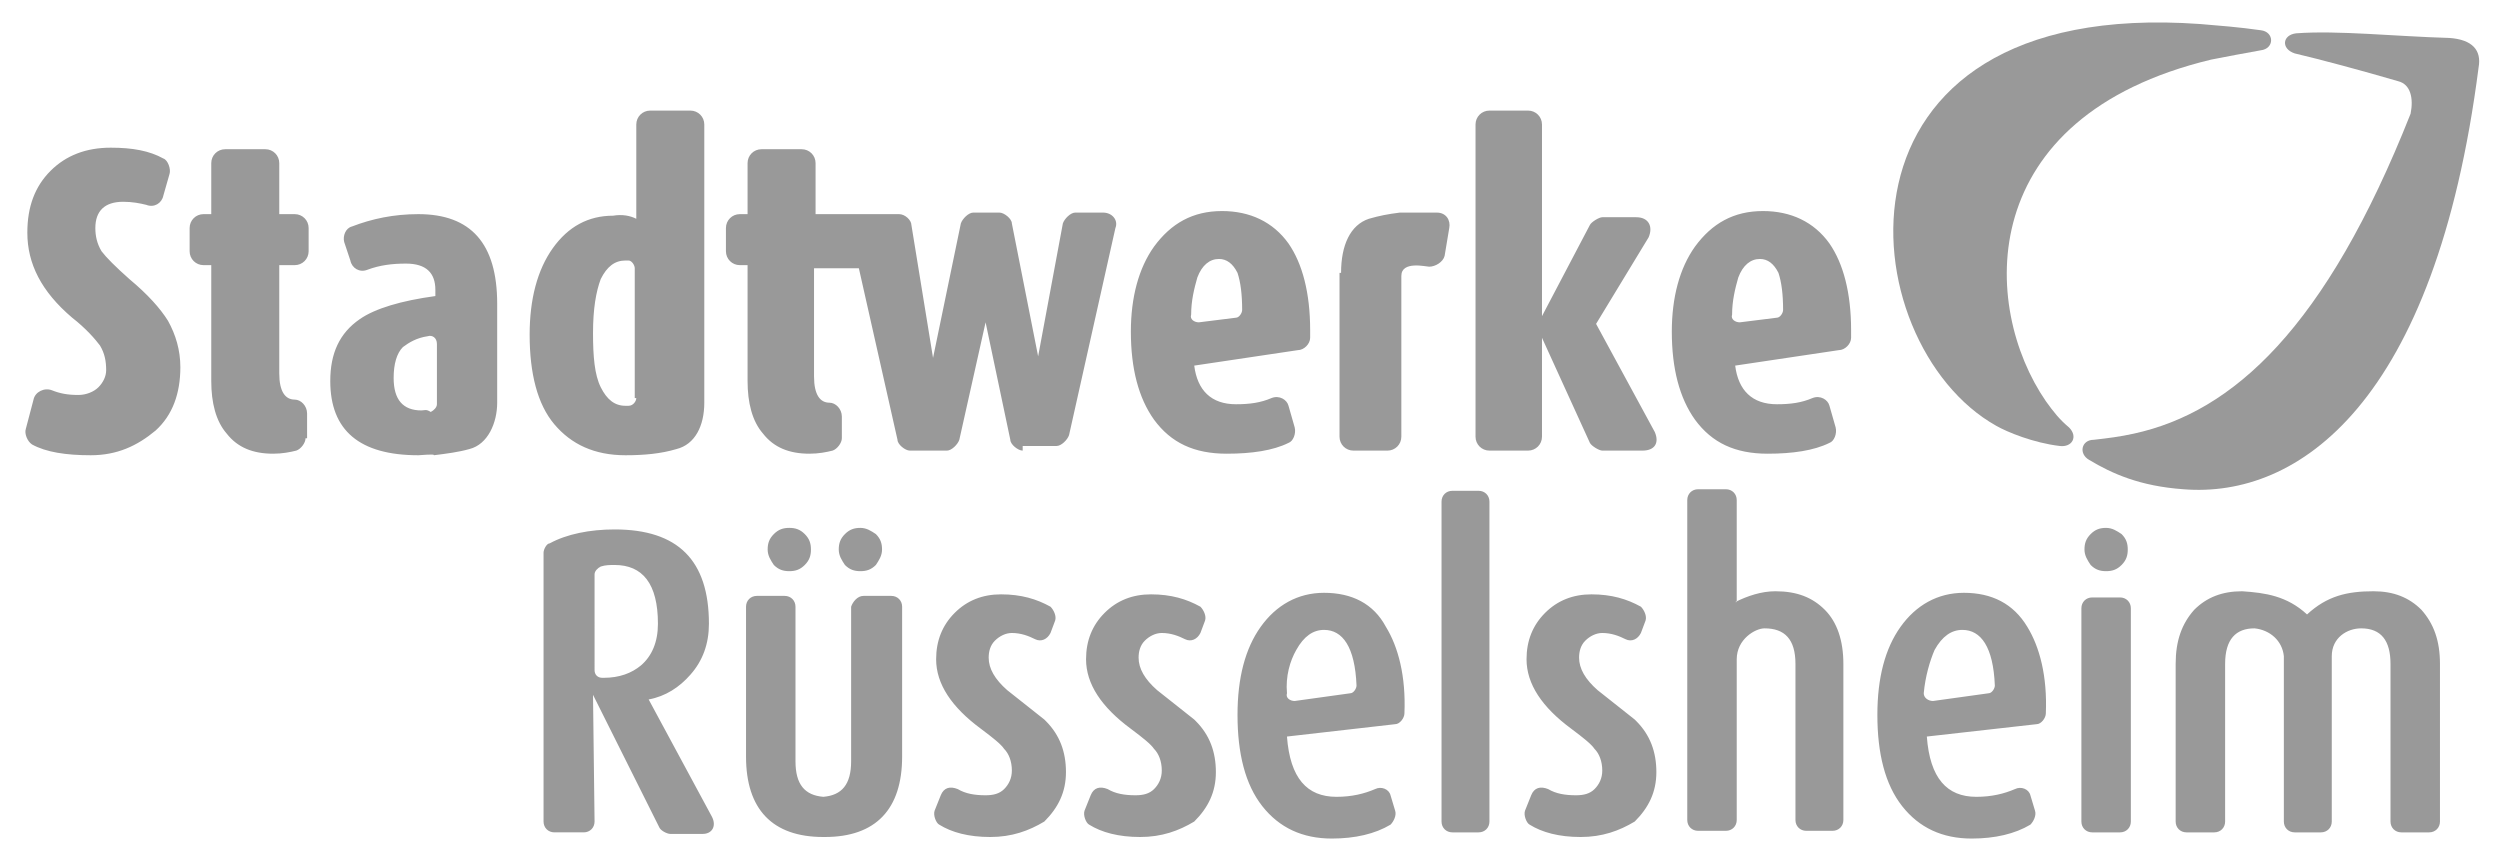
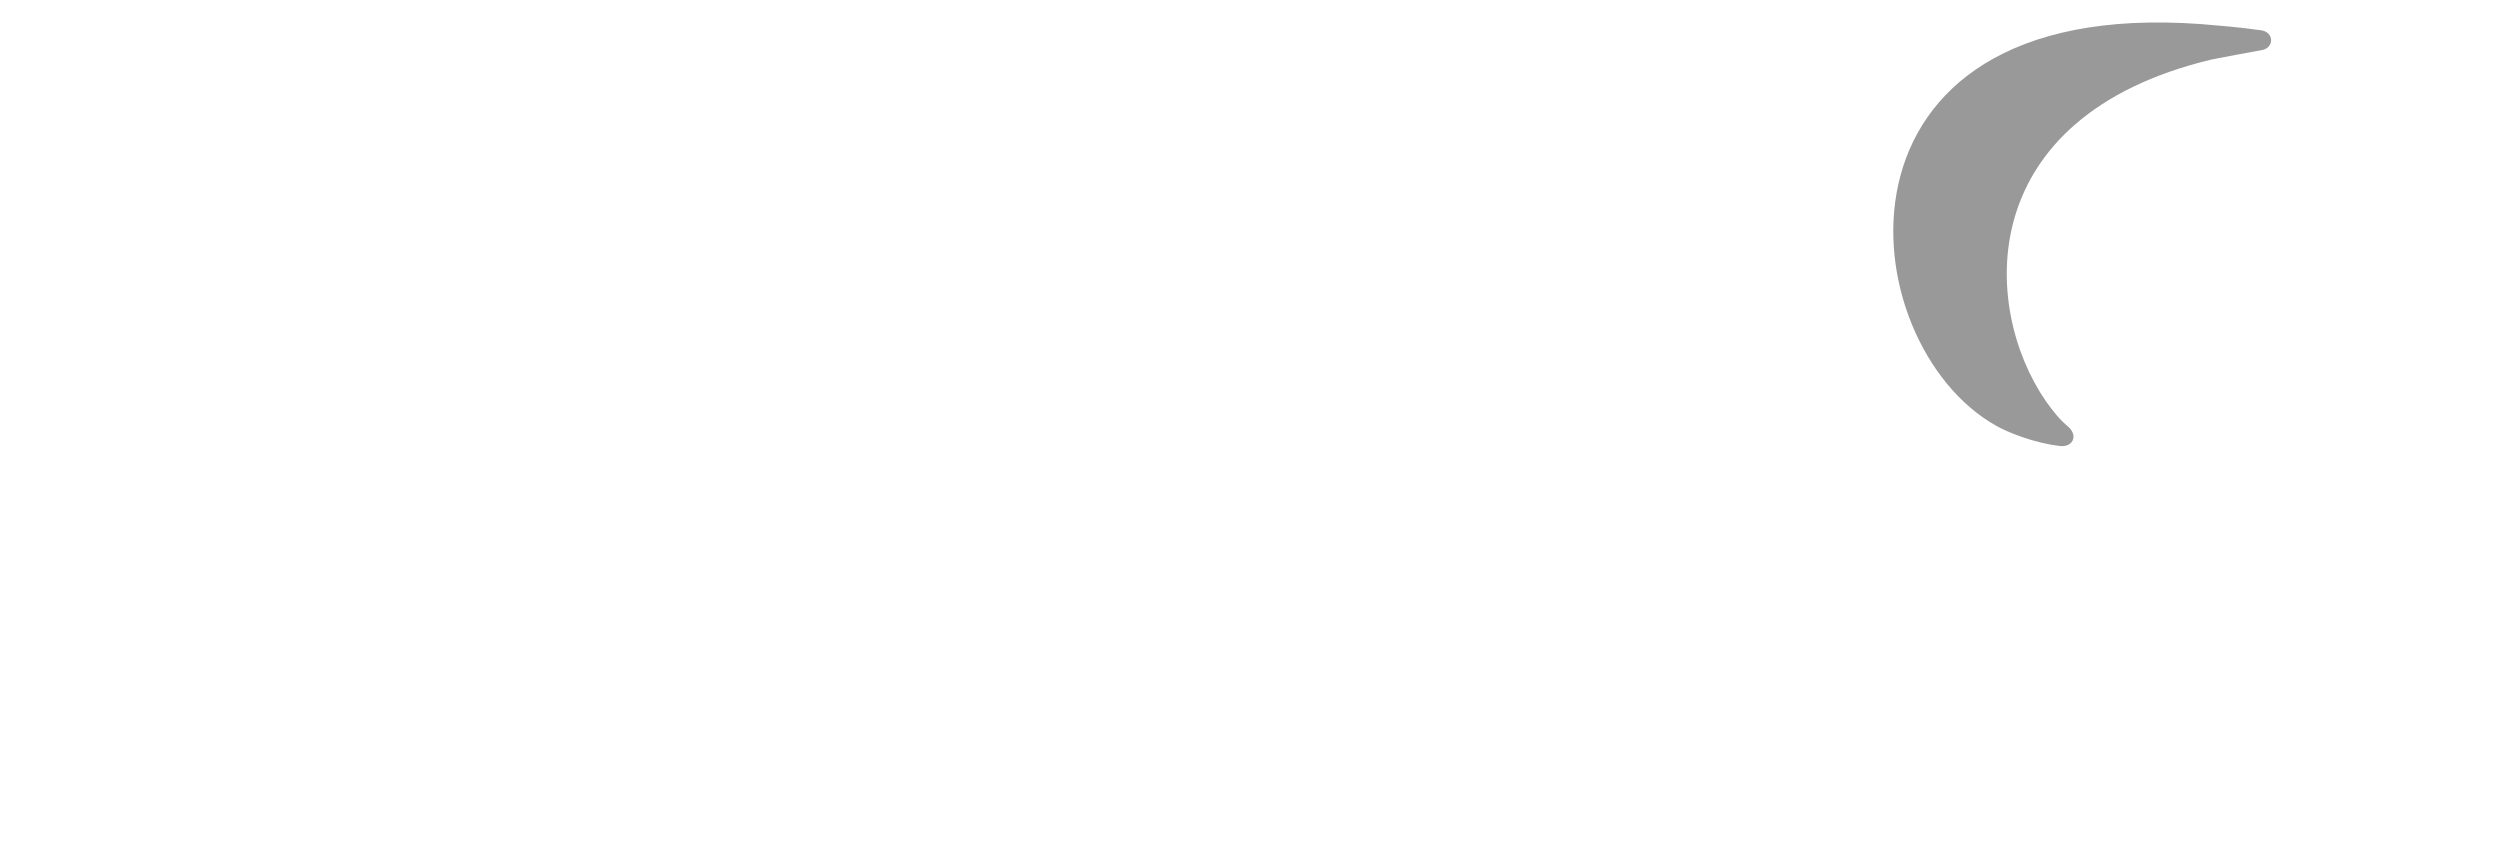
<svg xmlns="http://www.w3.org/2000/svg" xmlns:ns1="http://www.inkscape.org/namespaces/inkscape" xmlns:ns2="http://sodipodi.sourceforge.net/DTD/sodipodi-0.dtd" version="1.1" id="svg2403" ns1:output_extension="org.inkscape.output.svg.inkscape" ns1:version="0.46" ns2:docname="Stadtwerke R√ľsselsheim Logo.svg" ns2:version="0.32" x="0px" y="0px" viewBox="0 0 433.5 149.5" style="enable-background:new 0 0 433.5 149.5;" xml:space="preserve">
  <style type="text/css"> .st0{fill:#999999;} .st1{fill-rule:evenodd;clip-rule:evenodd;fill:#999999;} </style>
  <defs> </defs>
  <g id="g2412" transform="matrix(1.25,0,0,-1.25,-406.5,545.661)" ns1:groupmode="layer" ns1:label="Preisliste-neu">
    <g id="g2430" transform="matrix(2.144,0,0,2.144,-1082.188,-782.025)">
      <g>
        <g id="g2432">
-           <path id="path2438" class="st0" d="M811.6,563.1c-2.4,0.7-5,1.4-6.7,1.8c-0.9,0.3-0.8,1.2,0.1,1.3c2.7,0.2,6.4-0.2,9.9-0.3 c1.5-0.1,2.1-0.8,1.9-1.9c-2.8-21.8-11.7-27.9-19.1-27.3c-2.8,0.2-4.6,1-6.1,1.9c-0.7,0.4-0.5,1.3,0.3,1.3 c0.9,0.1,1.7,0.2,2.6,0.4c6.4,1.4,12.4,6.8,17.9,20.7C812.6,562,812.4,562.9,811.6,563.1" />
          <path id="path2440" class="st0" d="M785.6,540.8c-9.5,5.3-11.8,27.8,13.2,26c1.2-0.1,2.5-0.2,3.9-0.4c0.9-0.1,0.9-1.2,0-1.3 c-1.1-0.2-2.2-0.4-3.2-0.6c-15.4-3.7-14.9-16-10.7-22.1c0.5-0.7,0.9-1.2,1.5-1.7c0.6-0.6,0.2-1.3-0.6-1.2 C788,539.7,786.3,540.4,785.6,540.8" />
-           <path id="path2442" class="st1" d="M768.7,529.4c0.8,0.4,1.7,0.7,2.6,0.7c1.4,0,2.4-0.4,3.2-1.2c0.8-0.8,1.2-2,1.2-3.5l0-10.1 c0-0.4-0.3-0.7-0.7-0.7h-1.7c-0.4,0-0.7,0.3-0.7,0.7v10.1c0,1.6-0.7,2.3-2,2.3c-0.6,0-1.8-0.7-1.8-2v-10.4 c0-0.4-0.3-0.7-0.7-0.7h-1.8c-0.4,0-0.7,0.3-0.7,0.7v20.7c0,0.4,0.3,0.7,0.7,0.7h1.8c0.4,0,0.7-0.3,0.7-0.7V529.4z M792.7,531.4 c-0.4,0-0.7,0.1-1,0.4c-0.2,0.3-0.4,0.6-0.4,1c0,0.4,0.1,0.7,0.4,1c0.3,0.3,0.6,0.4,1,0.4c0.4,0,0.7-0.2,1-0.4 c0.3-0.3,0.4-0.6,0.4-1c0-0.4-0.1-0.7-0.4-1C793.4,531.5,793.1,531.4,792.7,531.4z M712.3,529.8h1.8c0.4,0,0.7-0.3,0.7-0.7 c0-9.7,0-9.7,0-9.7c0-3.4-1.7-5.2-5-5.2h-0.1c-3.3,0-5,1.8-5,5.2v9.7c0,0.4,0.3,0.7,0.7,0.7h1.8c0.4,0,0.7-0.3,0.7-0.7v-10 c0-1.5,0.6-2.2,1.8-2.3c1.2,0.1,1.8,0.8,1.8,2.3v10C711.6,529.4,711.9,529.8,712.3,529.8L712.3,529.8z M709.8,514.1L709.8,514.1 L709.8,514.1L709.8,514.1z M709.7,514.1 M805.7,528.6c1.3,1.2,2.6,1.5,4.3,1.5c1.3,0,2.3-0.4,3.1-1.2c0.8-0.9,1.2-2,1.2-3.5 v-10.2c0-0.4-0.3-0.7-0.7-0.7h-1.8c-0.4,0-0.7,0.3-0.7,0.7v10.2c0,1.5-0.6,2.3-1.9,2.3c-0.9,0-1.9-0.6-1.9-1.8v-10.7 c0-0.4-0.3-0.7-0.7-0.7h-1.7c-0.4,0-0.7,0.3-0.7,0.7v10.7c-0.1,1-0.9,1.7-1.9,1.8c-1.2,0-1.9-0.7-1.9-2.3v-10.2 c0-0.4-0.3-0.7-0.7-0.7h-1.8c-0.4,0-0.7,0.3-0.7,0.7v10.2c0,1.5,0.4,2.6,1.2,3.5c0.8,0.8,1.8,1.2,3.1,1.2 C803,530,804.4,529.8,805.7,528.6z M698.4,523.1l4.1-7.6c0.3-0.6,0-1.1-0.6-1.1h-2.1c-0.2,0-0.6,0.2-0.7,0.4l-4.3,8.6l0.1-8.2 c0-0.4-0.3-0.7-0.7-0.7h-1.9c-0.4,0-0.7,0.3-0.7,0.7v17.4c0,0.2,0.2,0.6,0.4,0.6c1.1,0.6,2.6,0.9,4.2,0.9c4.1,0,6.1-2,6.1-6.1 c0-1.3-0.4-2.4-1.2-3.3C700.4,523.9,699.5,523.3,698.4,523.1z M694.9,531.2c0,0.2,0.2,0.4,0.4,0.5c0.3,0.1,0.6,0.1,0.9,0.1 c1.8,0,2.8-1.2,2.8-3.8c0-1.2-0.4-2.1-1.1-2.7c-0.6-0.5-1.4-0.8-2.4-0.8c0,0-0.1,0-0.1,0c-0.3,0-0.5,0.2-0.5,0.5V531.2z M712.1,531.4c-0.4,0-0.7,0.1-1,0.4c-0.2,0.3-0.4,0.6-0.4,1c0,0.4,0.1,0.7,0.4,1c0.3,0.3,0.6,0.4,1,0.4c0.4,0,0.7-0.2,1-0.4 c0.3-0.3,0.4-0.6,0.4-1c0-0.4-0.2-0.7-0.4-1C712.8,531.5,712.5,531.4,712.1,531.4z M707.5,531.4c-0.4,0-0.7,0.1-1,0.4 c-0.2,0.3-0.4,0.6-0.4,1c0,0.4,0.1,0.7,0.4,1c0.3,0.3,0.6,0.4,1,0.4c0.4,0,0.7-0.1,1-0.4c0.3-0.3,0.4-0.6,0.4-1 c0-0.4-0.1-0.7-0.4-1C708.2,531.5,707.9,531.4,707.5,531.4z M740.3,526.3c0.5,0.9,1.1,1.3,1.8,1.3c1.2,0,2-1.1,2.1-3.6 c0-0.2-0.2-0.5-0.4-0.5l-3.6-0.5c-0.3,0-0.6,0.2-0.5,0.5C739.6,524.6,739.9,525.6,740.3,526.3z M739.7,520.7 c0.2-2.7,1.3-3.9,3.2-3.9c1,0,1.8,0.2,2.5,0.5c0.4,0.2,0.9,0,1-0.4l0.3-1c0.1-0.3-0.1-0.7-0.3-0.9c-1-0.6-2.3-0.9-3.8-0.9 c-1.9,0-3.4,0.7-4.5,2.1c-1.1,1.4-1.6,3.4-1.6,5.9c0,2.4,0.5,4.3,1.5,5.7c1,1.4,2.4,2.2,4.1,2.2c1.8,0,3.2-0.7,4-2.2 c0.8-1.3,1.3-3.2,1.2-5.6c0-0.3-0.3-0.7-0.6-0.7L739.7,520.7z M720.5,514.2c-1.4,0-2.5,0.3-3.3,0.8c-0.2,0.1-0.4,0.6-0.3,0.9 l0.4,1c0.2,0.5,0.6,0.6,1.1,0.4c0.5-0.3,1.1-0.4,1.8-0.4c0.5,0,0.9,0.1,1.2,0.4c0.3,0.3,0.5,0.7,0.5,1.2c0,0.6-0.2,1.1-0.5,1.4 c-0.2,0.3-0.7,0.7-1.5,1.3c-1.9,1.4-2.9,2.9-2.9,4.5c0,1.2,0.4,2.2,1.2,3c0.8,0.8,1.8,1.2,3,1.2c1.3,0,2.3-0.3,3.2-0.8 c0.2-0.2,0.4-0.6,0.3-0.9l-0.3-0.8c-0.2-0.4-0.6-0.6-1-0.4c-0.4,0.2-0.9,0.4-1.5,0.4c-0.4,0-0.8-0.2-1.1-0.5 c-0.3-0.3-0.4-0.7-0.4-1.1c0-0.7,0.4-1.4,1.2-2.1l2.4-1.9l0.1-0.1c0.9-0.9,1.3-2,1.3-3.3c0-1.3-0.5-2.3-1.4-3.2 C723,514.6,721.9,514.2,720.5,514.2z M730.2,514.2c-1.4,0-2.5,0.3-3.3,0.8c-0.2,0.1-0.4,0.6-0.3,0.9l0.4,1 c0.2,0.5,0.6,0.6,1.1,0.4c0.5-0.3,1.1-0.4,1.8-0.4c0.5,0,0.9,0.1,1.2,0.4c0.3,0.3,0.5,0.7,0.5,1.2c0,0.6-0.2,1.1-0.5,1.4 c-0.2,0.3-0.7,0.7-1.5,1.3c-1.9,1.4-2.9,2.9-2.9,4.5c0,1.2,0.4,2.2,1.2,3c0.8,0.8,1.8,1.2,3,1.2c1.3,0,2.3-0.3,3.2-0.8 c0.2-0.2,0.4-0.6,0.3-0.9l-0.3-0.8c-0.2-0.4-0.6-0.6-1-0.4c-0.4,0.2-0.9,0.4-1.5,0.4c-0.4,0-0.8-0.2-1.1-0.5 c-0.3-0.3-0.4-0.7-0.4-1.1c0-0.7,0.4-1.4,1.2-2.1l2.4-1.9l0.1-0.1c0.9-0.9,1.3-2,1.3-3.3c0-1.3-0.5-2.3-1.4-3.2 C732.7,514.6,731.6,514.2,730.2,514.2z M749.7,535.9c0,0.4,0.3,0.7,0.7,0.7h1.7c0.4,0,0.7-0.3,0.7-0.7v-20.7 c0-0.4-0.3-0.7-0.7-0.7h-1.7c-0.4,0-0.7,0.3-0.7,0.7V535.9z M758.7,514.2c-1.4,0-2.5,0.3-3.3,0.8c-0.2,0.1-0.4,0.6-0.3,0.9 l0.4,1c0.2,0.5,0.6,0.6,1.1,0.4c0.5-0.3,1.1-0.4,1.8-0.4c0.5,0,0.9,0.1,1.2,0.4c0.3,0.3,0.5,0.7,0.5,1.2c0,0.6-0.2,1.1-0.5,1.4 c-0.2,0.3-0.7,0.7-1.5,1.3c-1.9,1.4-2.9,2.9-2.9,4.5c0,1.2,0.4,2.2,1.2,3c0.8,0.8,1.8,1.2,3,1.2c1.3,0,2.3-0.3,3.2-0.8 c0.2-0.2,0.4-0.6,0.3-0.9l-0.3-0.8c-0.2-0.4-0.6-0.6-1-0.4c-0.4,0.2-0.9,0.4-1.5,0.4c-0.4,0-0.8-0.2-1.1-0.5 c-0.3-0.3-0.4-0.7-0.4-1.1c0-0.7,0.4-1.4,1.2-2.1l2.4-1.9l0.1-0.1c0.9-0.9,1.3-2,1.3-3.3c0-1.3-0.5-2.3-1.4-3.2 C761.2,514.6,760.1,514.2,758.7,514.2z M791.1,529c0,0.4,0.3,0.7,0.7,0.7h1.8c0.4,0,0.7-0.3,0.7-0.7v-13.8 c0-0.4-0.3-0.7-0.7-0.7h-1.8c-0.4,0-0.7,0.3-0.7,0.7V529z M781.6,526.3c0.5,0.9,1.1,1.3,1.8,1.3c1.2,0,2-1.1,2.1-3.6 c0-0.2-0.2-0.5-0.4-0.5l-3.6-0.5c-0.3,0-0.6,0.2-0.6,0.5C781,524.6,781.3,525.6,781.6,526.3z M781.1,520.7 c0.2-2.7,1.3-3.9,3.2-3.9c1,0,1.8,0.2,2.5,0.5c0.4,0.2,0.9,0,1-0.4l0.3-1c0.1-0.3-0.1-0.7-0.3-0.9c-1-0.6-2.3-0.9-3.8-0.9 c-1.9,0-3.4,0.7-4.5,2.1c-1.1,1.4-1.6,3.4-1.6,5.9c0,2.4,0.5,4.3,1.5,5.7c1,1.4,2.4,2.2,4.1,2.2c1.8,0,3.2-0.7,4.1-2.2 c0.8-1.3,1.3-3.2,1.2-5.6c0-0.3-0.3-0.7-0.6-0.7L781.1,520.7z M771.8,548.3c0-0.2-0.2-0.5-0.4-0.5l-2.4-0.3 c-0.3,0-0.6,0.2-0.5,0.5c0,0.9,0.2,1.7,0.4,2.4c0.3,0.8,0.8,1.2,1.4,1.2c0.5,0,0.9-0.3,1.2-0.9 C771.7,550.1,771.8,549.3,771.8,548.3z M768.7,544.7c0.2-1.6,1.1-2.5,2.7-2.5c0.9,0,1.6,0.1,2.3,0.4c0.5,0.2,1-0.1,1.1-0.5 l0.4-1.4c0.1-0.4-0.1-0.9-0.4-1c-1-0.5-2.4-0.7-4-0.7c-2.1,0-3.6,0.7-4.7,2.2c-1,1.4-1.5,3.3-1.5,5.7c0,2.2,0.5,4.1,1.5,5.5 c1.1,1.5,2.5,2.3,4.4,2.3c1.8,0,3.3-0.7,4.3-2.1c0.9-1.3,1.4-3.2,1.4-5.6c0-0.2,0-0.3,0-0.5c0-0.4-0.4-0.8-0.8-0.8L768.7,544.7z M743.2,550.7c0,1.8,0.6,3.1,1.8,3.5c0.7,0.2,1.2,0.3,2,0.4c0,0,1.3,0,2.4,0c0.6,0,0.9-0.5,0.8-1l-0.3-1.8 c-0.1-0.4-0.6-0.7-1-0.7c-0.2,0-1.8,0.4-1.8-0.6v-10.4c0-0.5-0.4-0.9-0.9-0.9H744c-0.5,0-0.9,0.4-0.9,0.9V550.7z M722.6,539.2 c-0.3,0-0.8,0.4-0.8,0.7l-1.6,7.6l-1.7-7.6c-0.1-0.3-0.5-0.7-0.8-0.7h-2.4c-0.3,0-0.8,0.4-0.8,0.7L712,551h-2.9v-7 c0-1.2,0.4-1.7,1-1.7c0.4,0,0.8-0.4,0.8-0.9V540c0-0.3-0.3-0.7-0.6-0.8c-0.4-0.1-0.9-0.2-1.5-0.2c-1.3,0-2.3,0.4-3,1.3 c-0.7,0.8-1,2-1,3.4v7.5h-0.5c-0.5,0-0.9,0.4-0.9,0.9v1.5c0,0.5,0.4,0.9,0.9,0.9h0.5v3.3c0,0.5,0.4,0.9,0.9,0.9h2.6 c0.5,0,0.9-0.4,0.9-0.9v-3.3h5.4c0.4,0,0.8-0.4,0.8-0.7l1.4-8.6l1.8,8.7c0.1,0.3,0.5,0.7,0.8,0.7h1.7c0.3,0,0.8-0.4,0.8-0.7 l1.7-8.6l1.6,8.6c0.1,0.3,0.5,0.7,0.8,0.7h1.8c0.6,0,1-0.5,0.8-1l-3-13.4c-0.1-0.3-0.5-0.7-0.8-0.7H722.6z M736.8,548.3 c0-0.2-0.2-0.5-0.4-0.5l-2.4-0.3c-0.3,0-0.6,0.2-0.5,0.5c0,0.9,0.2,1.7,0.4,2.4c0.3,0.8,0.8,1.2,1.4,1.2c0.5,0,0.9-0.3,1.2-0.9 C736.7,550.1,736.8,549.3,736.8,548.3z M733.7,544.7c0.2-1.6,1.1-2.5,2.7-2.5c0.9,0,1.6,0.1,2.3,0.4c0.5,0.2,1-0.1,1.1-0.5 l0.4-1.4c0.1-0.4-0.1-0.9-0.4-1c-1-0.5-2.4-0.7-4-0.7c-2.1,0-3.6,0.7-4.7,2.2c-1,1.4-1.5,3.3-1.5,5.7c0,2.2,0.5,4.1,1.5,5.5 c1.1,1.5,2.5,2.3,4.4,2.3c1.8,0,3.3-0.7,4.3-2.1c0.9-1.3,1.4-3.2,1.4-5.6c0-0.2,0-0.3,0-0.5c0-0.4-0.4-0.8-0.8-0.8L733.7,544.7z M756.2,546.5v-6.4c0-0.5-0.4-0.9-0.9-0.9h-2.5c-0.5,0-0.9,0.4-0.9,0.9v20.2c0,0.5,0.4,0.9,0.9,0.9h2.5c0.5,0,0.9-0.4,0.9-0.9 v-12.4l3.1,5.9c0.1,0.2,0.6,0.5,0.8,0.5h2.2c0.8,0,1.1-0.6,0.8-1.3l-3.4-5.6l3.8-7c0.3-0.7,0-1.2-0.8-1.2h-2.6 c-0.2,0-0.7,0.3-0.8,0.5L756.2,546.5z M662.3,538.9c-1.6,0-2.9,0.2-3.8,0.7c-0.3,0.2-0.5,0.7-0.4,1l0.5,1.9 c0.1,0.5,0.7,0.8,1.2,0.6c0.5-0.2,1-0.3,1.7-0.3c0.5,0,1,0.2,1.3,0.5c0.3,0.3,0.5,0.7,0.5,1.1c0,0.6-0.1,1.1-0.4,1.6 c-0.3,0.4-0.9,1.1-1.8,1.8c-2,1.7-2.9,3.5-2.9,5.5c0,1.7,0.5,3,1.5,4c1,1,2.3,1.5,3.9,1.5c1.4,0,2.5-0.2,3.4-0.7 c0.3-0.1,0.5-0.7,0.4-1l-0.4-1.4c-0.1-0.5-0.6-0.8-1.1-0.6c-0.4,0.1-0.9,0.2-1.5,0.2c-1.2,0-1.8-0.6-1.8-1.7 c0-0.5,0.1-1,0.4-1.5c0.3-0.4,0.9-1,1.8-1.8c1.2-1,2-1.9,2.5-2.7c0.5-0.9,0.8-1.9,0.8-3c0-1.7-0.5-3.1-1.6-4.1 C665.3,539.5,664,538.9,662.3,538.9z M697.6,542.6c0-0.2-0.2-0.5-0.5-0.5c-0.1,0-0.1,0-0.2,0c-0.7,0-1.2,0.4-1.6,1.2 c-0.4,0.8-0.5,2-0.5,3.5c0,1.6,0.2,2.7,0.5,3.5c0.4,0.8,0.9,1.2,1.6,1.2c0.1,0,0.1,0,0.2,0c0.2,0,0.4-0.3,0.4-0.5V542.6z M697.6,554.2v6.1c0,0.5,0.4,0.9,0.9,0.9h2.6c0.5,0,0.9-0.4,0.9-0.9v-18c0-1.5-0.6-2.7-1.8-3c-1-0.3-2.1-0.4-3.3-0.4 c-2,0-3.5,0.7-4.6,2c-1.1,1.3-1.6,3.3-1.6,5.8c0,2.3,0.5,4.2,1.5,5.6c1,1.4,2.3,2.1,3.9,2.1 C696.7,554.5,697.2,554.4,697.6,554.2z M683.7,541.8c-1.2,0-1.8,0.7-1.8,2.1c0,0.9,0.2,1.6,0.6,2c0.4,0.3,0.9,0.6,1.6,0.7 c0.3,0.1,0.6-0.1,0.6-0.5v-3.9c0-0.2-0.2-0.4-0.4-0.5C684,541.9,683.9,541.8,683.7,541.8z M683.5,538.9c-3.8,0-5.7,1.6-5.7,4.8 c0,1.8,0.6,3.1,1.9,4c1,0.7,2.7,1.2,4.9,1.5v0.4c0,1.1-0.6,1.7-1.9,1.7c-0.9,0-1.7-0.1-2.5-0.4c-0.5-0.2-1,0.1-1.1,0.6l-0.4,1.2 c-0.1,0.4,0.1,0.9,0.5,1c1.3,0.5,2.7,0.8,4.3,0.8c3.4,0,5.1-1.9,5.1-5.8v-6.4c0-1.3-0.6-2.7-1.8-3c-0.7-0.2-1.5-0.3-2.3-0.4 C684.6,539,683.6,538.9,683.5,538.9z M676.2,540c0-0.3-0.3-0.7-0.6-0.8c-0.4-0.1-0.9-0.2-1.5-0.2c-1.3,0-2.3,0.4-3,1.3 c-0.7,0.8-1,2-1,3.4v7.5h-0.5c-0.5,0-0.9,0.4-0.9,0.9v1.5c0,0.5,0.4,0.9,0.9,0.9h0.5v3.3c0,0.5,0.4,0.9,0.9,0.9h2.6 c0.5,0,0.9-0.4,0.9-0.9v-3.3h1c0.5,0,0.9-0.4,0.9-0.9v-1.5c0-0.5-0.4-0.9-0.9-0.9h-1v-7c0-1.2,0.4-1.7,1-1.7 c0.4,0,0.8-0.4,0.8-0.9V540" />
        </g>
      </g>
    </g>
  </g>
</svg>